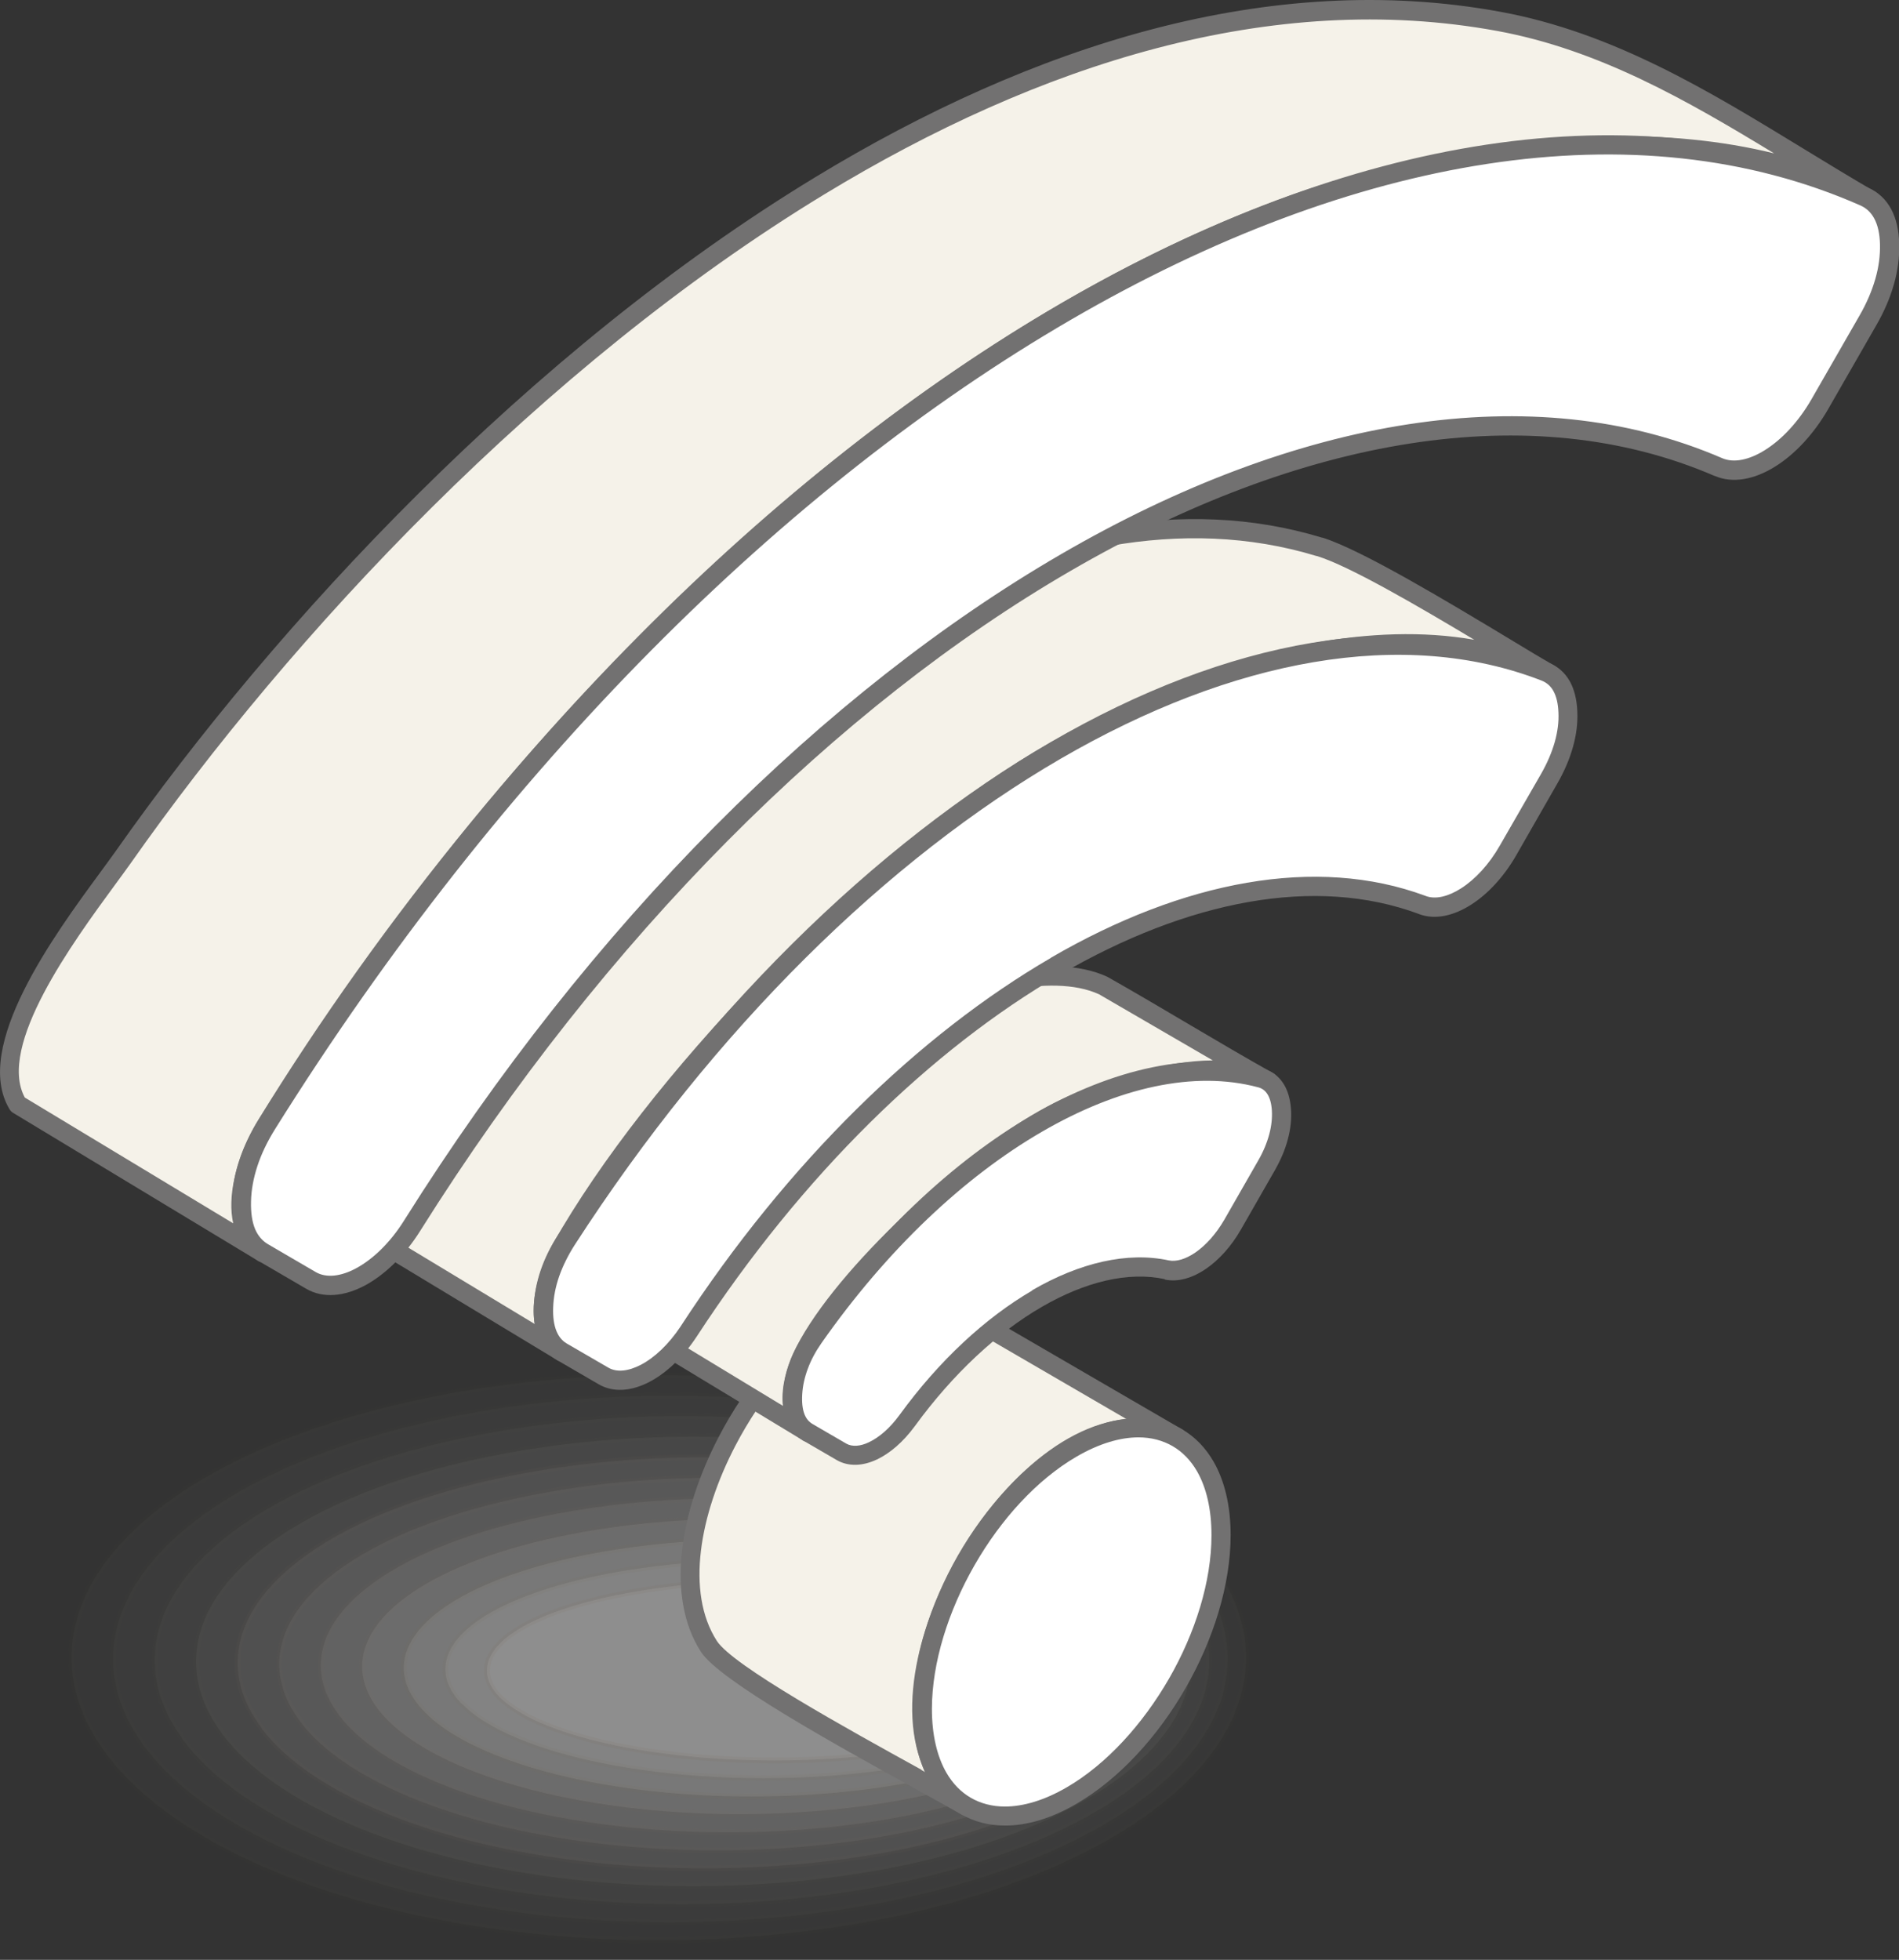
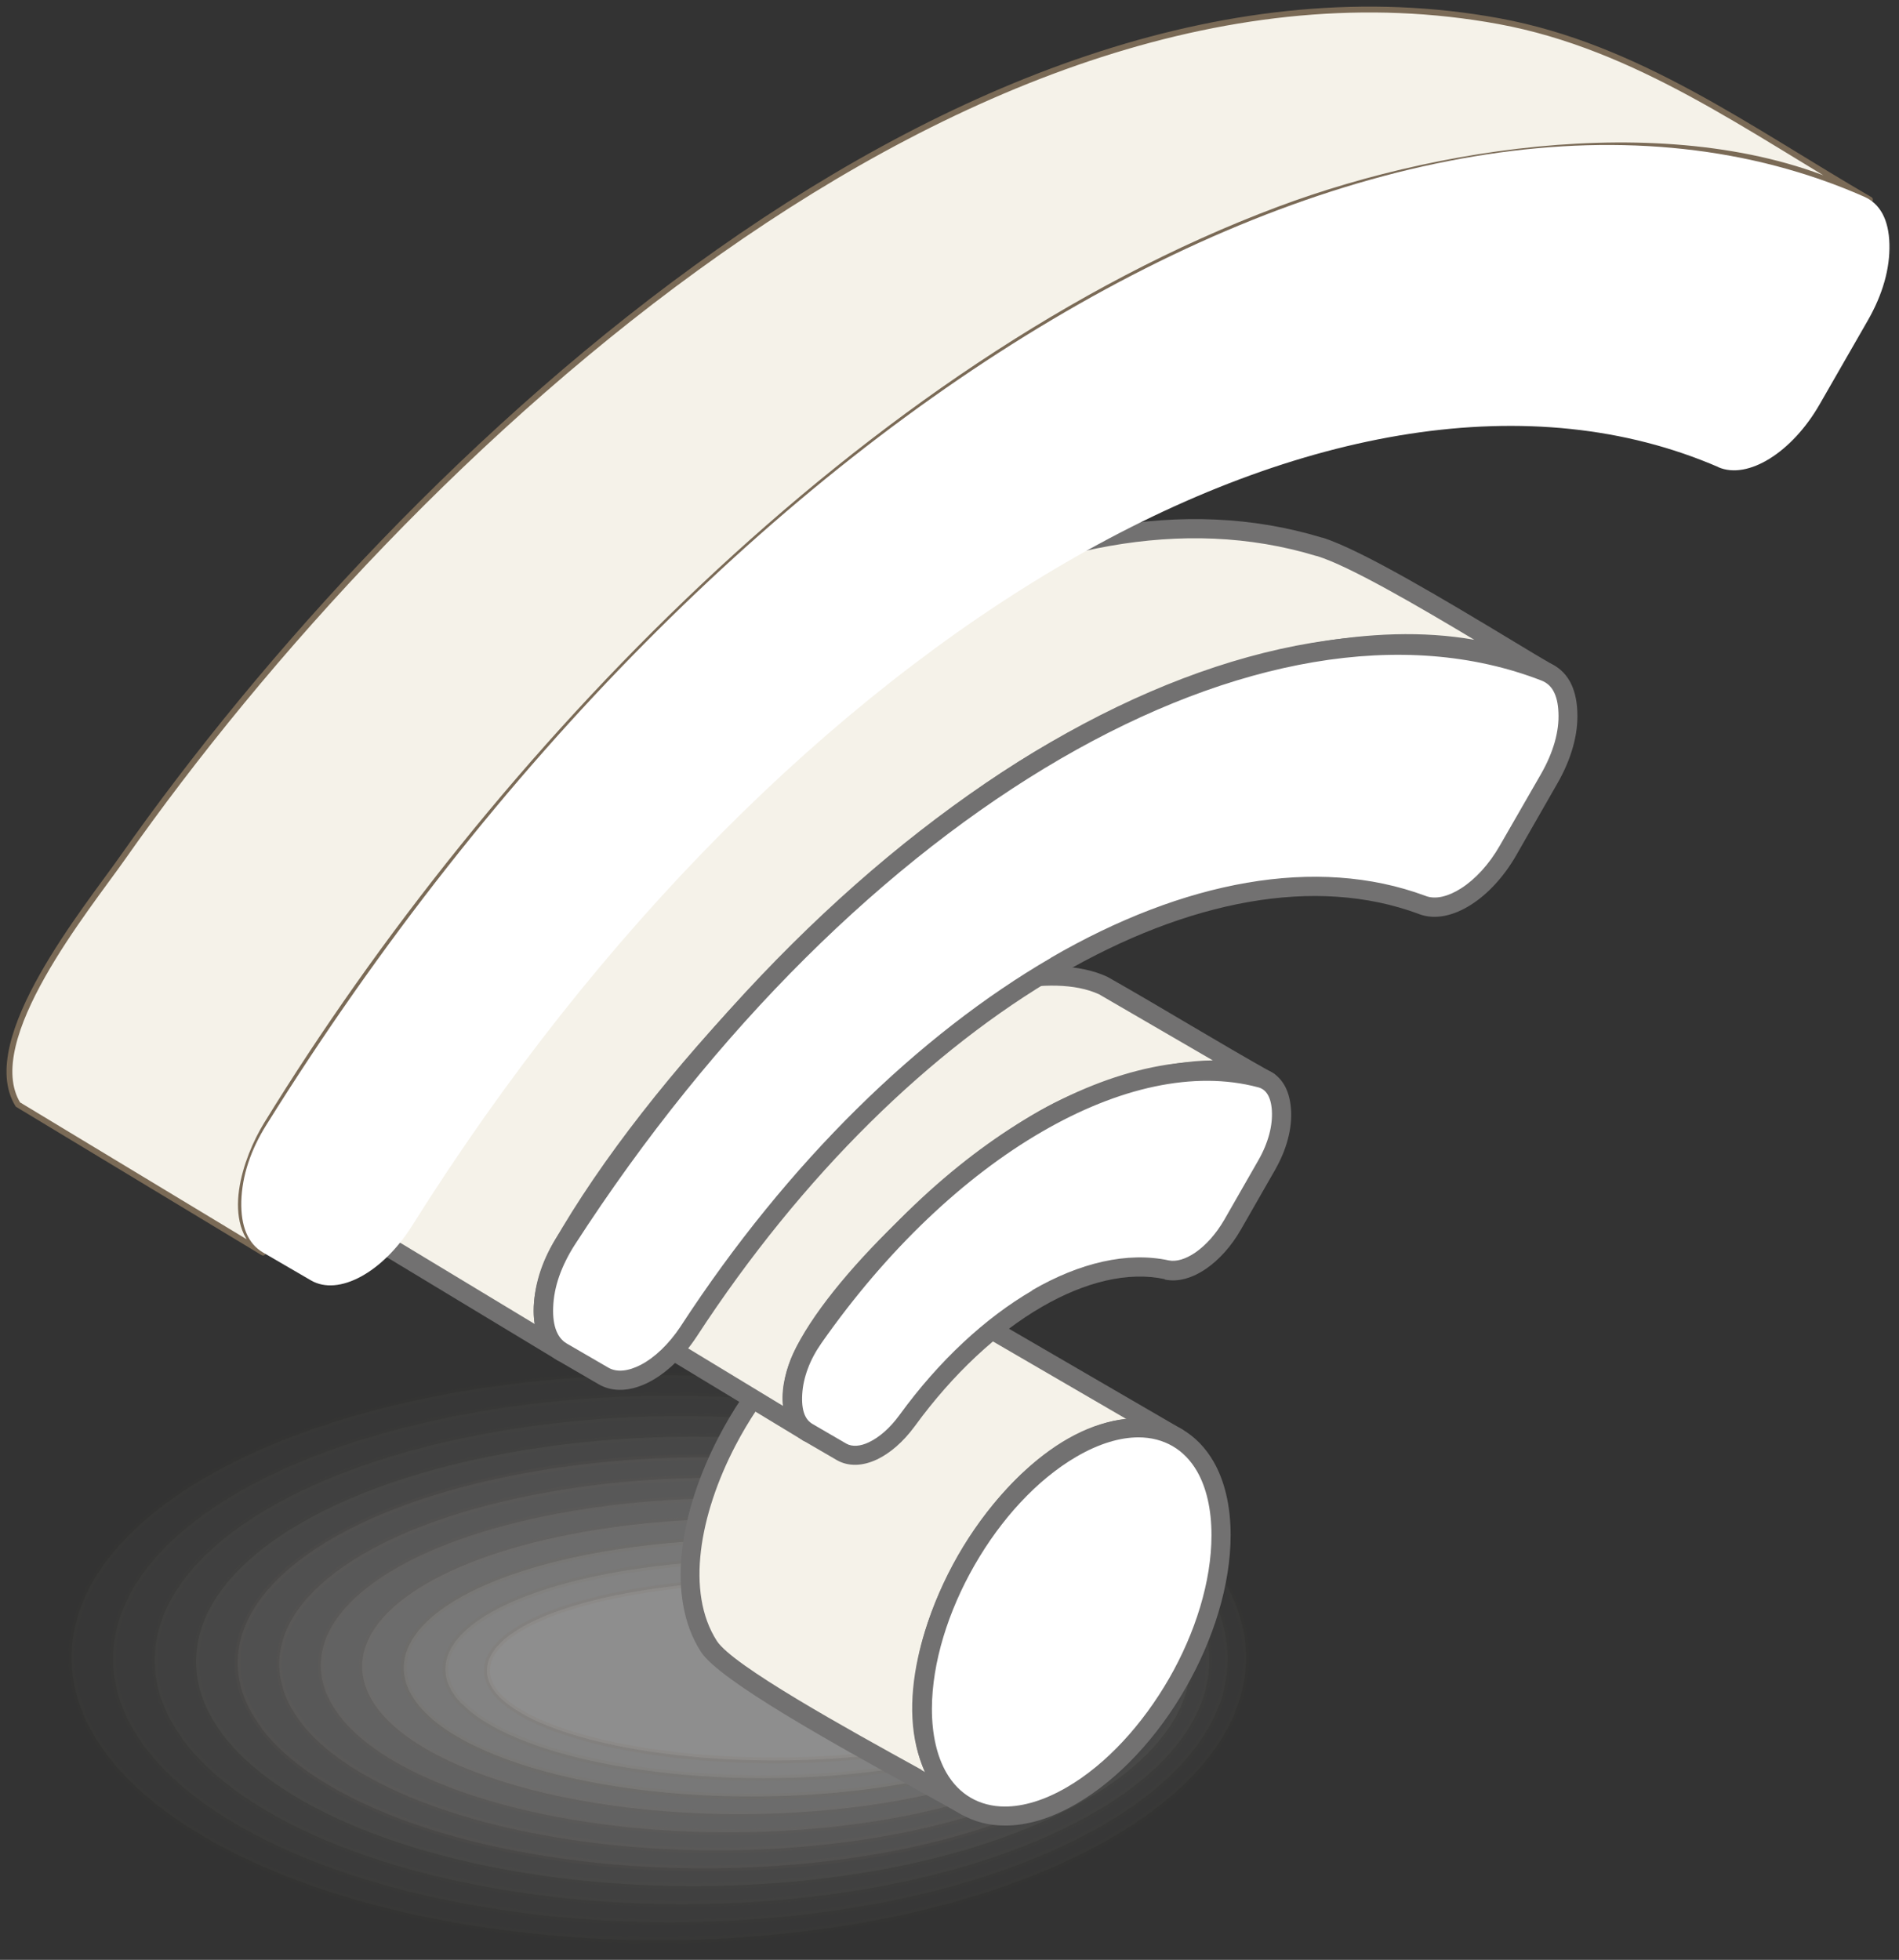
<svg xmlns="http://www.w3.org/2000/svg" width="94" height="97" viewBox="0 0 94 97" fill="none">
  <rect x="0" y="0" width="94" height="97" fill="#333333" stroke="none" />
  <g clip-path="url(#clip0_2151_16609)">
    <path opacity="0.02" fill-rule="evenodd" clip-rule="evenodd" d="M5.058 86.52C4.05 85.077 3.54 83.573 3.54 82.039C3.54 76.342 10.603 71.262 21.54 69.11C25.062 68.407 28.785 68.059 32.611 68.059C36.43 68.059 40.153 68.413 43.687 69.11C50.756 70.498 56.489 73.23 59.416 76.617C60.916 78.341 61.681 80.162 61.675 82.045C61.675 83.928 60.916 85.749 59.416 87.473C56.476 90.854 50.744 93.592 43.681 94.98C40.159 95.671 36.43 96.025 32.604 96.025C28.779 96.025 25.056 95.671 21.528 94.974C14.471 93.592 8.732 90.854 5.793 87.467C5.526 87.155 5.277 86.838 5.052 86.52H5.058Z" fill="white" stroke="#7A6A56" stroke-width="0.29" stroke-linecap="round" stroke-linejoin="round" />
    <path opacity="0.02" fill-rule="evenodd" clip-rule="evenodd" d="M7.038 86.284C6.079 84.939 5.599 83.539 5.599 82.109C5.599 76.797 12.297 72.071 22.682 70.06C26.028 69.406 29.556 69.076 33.188 69.082C36.813 69.082 40.347 69.412 43.7 70.06C50.404 71.356 55.851 73.905 58.626 77.053C60.047 78.661 60.776 80.361 60.77 82.109C60.77 83.863 60.047 85.563 58.626 87.164C55.839 90.312 50.398 92.868 43.693 94.163C40.353 94.805 36.813 95.135 33.181 95.141C29.556 95.141 26.016 94.811 22.67 94.157C15.971 92.868 10.53 90.318 7.737 87.164C7.482 86.871 7.245 86.577 7.032 86.284H7.038Z" fill="white" stroke="#7A6A56" stroke-width="0.29" stroke-linecap="round" stroke-linejoin="round" />
    <path opacity="0.03" fill-rule="evenodd" clip-rule="evenodd" d="M9.018 86.036C8.113 84.789 7.658 83.493 7.658 82.167C7.658 77.246 13.998 72.863 23.817 70.999C26.981 70.393 30.321 70.088 33.758 70.094C37.19 70.094 40.536 70.4 43.706 70.999C50.051 72.197 55.201 74.562 57.831 77.478C59.179 78.97 59.865 80.541 59.859 82.167C59.859 83.793 59.179 85.37 57.831 86.856C55.189 89.778 50.045 92.143 43.7 93.341C40.535 93.94 37.19 94.246 33.752 94.246C30.321 94.246 26.969 93.94 23.805 93.335C17.465 92.143 12.316 89.778 9.674 86.856C9.431 86.587 9.206 86.311 9.012 86.043L9.018 86.036Z" fill="white" stroke="#7A6A56" stroke-width="0.29" stroke-linecap="round" stroke-linejoin="round" />
    <path opacity="0.04" fill-rule="evenodd" clip-rule="evenodd" d="M10.992 85.799C10.135 84.65 9.704 83.457 9.704 82.235C9.704 77.699 15.686 73.665 24.947 71.947C27.934 71.391 31.086 71.109 34.323 71.109C37.56 71.109 40.712 71.391 43.705 71.947C49.693 73.053 54.551 75.23 57.029 77.919C58.298 79.288 58.948 80.743 58.942 82.235C58.942 83.733 58.298 85.181 57.029 86.551C54.539 89.24 49.687 91.423 43.699 92.523C40.718 93.073 37.56 93.354 34.317 93.354C31.08 93.354 27.922 93.073 24.934 92.517C18.959 91.416 14.095 89.24 11.605 86.544C11.38 86.294 11.168 86.043 10.979 85.793L10.992 85.799Z" fill="white" stroke="#7A6A56" stroke-width="0.29" stroke-linecap="round" stroke-linejoin="round" />
    <path opacity="0.05" fill-rule="evenodd" clip-rule="evenodd" d="M12.971 85.555C12.17 84.504 11.763 83.416 11.763 82.297C11.763 78.152 17.386 74.46 26.088 72.889C28.894 72.382 31.858 72.125 34.9 72.125C37.943 72.125 40.906 72.382 43.718 72.889C49.341 73.898 53.908 75.891 56.24 78.348C57.43 79.601 58.043 80.928 58.037 82.297C58.037 83.666 57.43 84.993 56.24 86.246C53.902 88.703 49.335 90.696 43.712 91.711C40.906 92.212 37.937 92.469 34.894 92.475C31.852 92.475 28.882 92.218 26.076 91.711C20.459 90.708 15.892 88.716 13.548 86.252C13.336 86.026 13.135 85.793 12.959 85.567L12.971 85.555Z" fill="white" stroke="#7A6A56" stroke-width="0.29" stroke-linecap="round" stroke-linejoin="round" />
    <path opacity="0.05" fill-rule="evenodd" clip-rule="evenodd" d="M14.951 85.316C14.198 84.362 13.822 83.372 13.822 82.363C13.822 78.603 19.081 75.26 27.23 73.835C29.854 73.371 32.629 73.138 35.477 73.145C38.325 73.145 41.1 73.377 43.73 73.835C48.995 74.752 53.27 76.556 55.45 78.787C56.568 79.924 57.138 81.128 57.132 82.363C57.132 83.604 56.568 84.808 55.45 85.939C53.258 88.17 48.989 89.974 43.724 90.891C41.1 91.349 38.319 91.581 35.471 91.581C32.623 91.581 29.841 91.349 27.218 90.884C21.959 89.974 17.684 88.17 15.492 85.939C15.291 85.731 15.103 85.523 14.939 85.316H14.951Z" fill="white" stroke="#7A6A56" stroke-width="0.29" stroke-linecap="round" stroke-linejoin="round" />
    <path opacity="0.06" fill-rule="evenodd" clip-rule="evenodd" d="M16.931 85.072C16.232 84.222 15.874 83.33 15.88 82.419C15.88 79.051 20.781 76.049 28.372 74.778C30.819 74.362 33.4 74.154 36.054 74.16C38.702 74.16 41.289 74.368 43.742 74.778C48.649 75.597 52.633 77.217 54.661 79.216C55.699 80.237 56.234 81.312 56.227 82.425C56.227 83.537 55.699 84.613 54.661 85.634C52.62 87.633 48.643 89.253 43.736 90.072C41.289 90.482 38.702 90.69 36.048 90.69C33.394 90.69 30.807 90.482 28.36 90.066C23.459 89.247 19.475 87.633 17.435 85.628C17.247 85.445 17.076 85.255 16.919 85.072H16.931Z" fill="white" stroke="#7A6A56" stroke-width="0.29" stroke-linecap="round" stroke-linejoin="round" />
    <path opacity="0.07" fill-rule="evenodd" clip-rule="evenodd" d="M18.904 84.826C18.255 84.075 17.927 83.286 17.927 82.479C17.927 79.496 22.469 76.843 29.501 75.718C31.767 75.351 34.159 75.168 36.619 75.168C39.072 75.168 41.471 75.351 43.742 75.718C48.291 76.446 51.977 77.876 53.859 79.643C54.825 80.547 55.317 81.495 55.311 82.479C55.311 83.463 54.819 84.417 53.859 85.315C51.971 87.082 48.284 88.519 43.742 89.24C41.477 89.601 39.078 89.784 36.619 89.79C34.159 89.79 31.761 89.607 29.495 89.24C24.959 88.519 21.267 87.088 19.372 85.315C19.202 85.15 19.038 84.985 18.898 84.82L18.904 84.826Z" fill="white" stroke="#7A6A56" stroke-width="0.29" stroke-linecap="round" stroke-linejoin="round" />
    <path opacity="0.08" fill-rule="evenodd" clip-rule="evenodd" d="M20.884 84.591C20.289 83.936 19.985 83.252 19.985 82.549C19.985 79.957 24.169 77.646 30.643 76.668C32.732 76.35 34.936 76.191 37.202 76.191C39.461 76.191 41.671 76.35 43.76 76.668C47.944 77.298 51.345 78.545 53.076 80.085C53.962 80.868 54.418 81.699 54.412 82.555C54.412 83.411 53.962 84.242 53.076 85.025C51.333 86.565 47.938 87.806 43.76 88.442C41.677 88.754 39.467 88.918 37.202 88.918C34.936 88.918 32.732 88.76 30.643 88.442C26.465 87.812 23.064 86.565 21.327 85.031C21.169 84.89 21.018 84.743 20.89 84.603L20.884 84.591Z" fill="white" stroke="#7A6A56" stroke-width="0.29" stroke-linecap="round" stroke-linejoin="round" />
    <path opacity="0.08" fill-rule="evenodd" clip-rule="evenodd" d="M22.864 84.343C22.317 83.787 22.044 83.206 22.044 82.607C22.044 80.4 25.864 78.438 31.785 77.607C33.691 77.338 35.708 77.197 37.778 77.203C39.843 77.203 41.865 77.338 43.772 77.607C47.598 78.145 50.701 79.202 52.286 80.51C53.1 81.177 53.513 81.88 53.507 82.607C53.507 83.335 53.094 84.038 52.286 84.704C50.695 86.012 47.592 87.07 43.772 87.608C41.865 87.876 39.849 88.011 37.778 88.011C35.708 88.011 33.691 87.876 31.785 87.601C27.965 87.07 24.856 86.006 23.271 84.698C23.125 84.576 22.991 84.453 22.87 84.331L22.864 84.343Z" fill="white" stroke="#7A6A56" stroke-width="0.29" stroke-linecap="round" stroke-linejoin="round" />
    <path opacity="0.09" fill-rule="evenodd" clip-rule="evenodd" d="M24.843 84.106C24.346 83.647 24.097 83.17 24.103 82.675C24.103 80.859 27.564 79.24 32.926 78.555C34.657 78.329 36.479 78.219 38.355 78.219C40.226 78.219 42.054 78.329 43.784 78.555C47.252 78.995 50.064 79.869 51.497 80.945C52.232 81.495 52.608 82.076 52.602 82.675C52.602 83.274 52.232 83.855 51.497 84.405C50.058 85.481 47.246 86.355 43.784 86.795C42.06 87.015 40.232 87.131 38.355 87.131C36.479 87.131 34.651 87.021 32.926 86.795C29.465 86.355 26.653 85.481 25.214 84.405C25.08 84.307 24.959 84.203 24.85 84.106H24.843Z" fill="white" stroke="#7A6A56" stroke-width="0.29" stroke-linecap="round" stroke-linejoin="round" />
    <path fill-rule="evenodd" clip-rule="evenodd" d="M47.823 89.387C45.114 87.81 36.169 83.164 35.088 81.483C31.177 75.401 40.469 61.145 46.821 64.495L58.28 71.152C50.999 67.692 41.21 84.76 47.817 89.381L47.823 89.387Z" fill="#F5F2E9" stroke="#7A6A56" stroke-width="0.29" stroke-linecap="round" stroke-linejoin="round" />
    <path fill-rule="evenodd" clip-rule="evenodd" d="M47.562 89.791C47.009 89.473 46.159 89.002 45.163 88.452C41.404 86.374 35.605 83.177 34.694 81.752C32.938 79.026 33.655 74.814 35.568 71.134C36.242 69.832 37.068 68.597 37.985 67.515C38.908 66.427 39.928 65.498 40.985 64.807C42.983 63.505 45.12 63.071 47.045 64.08L58.523 70.749C58.748 70.877 58.827 71.171 58.699 71.397C58.578 71.611 58.304 71.697 58.086 71.593C55.942 70.578 53.519 71.544 51.418 73.463C50.221 74.557 49.135 75.957 48.26 77.479C47.386 79.001 46.724 80.652 46.377 82.241C45.77 85.035 46.147 87.639 48.096 89.002C48.309 89.155 48.363 89.448 48.218 89.669C48.072 89.883 47.786 89.938 47.568 89.797L47.562 89.791ZM45.618 87.609L45.801 87.713C45.041 86.123 44.987 84.118 45.442 82.034C45.807 80.346 46.511 78.604 47.434 76.996C48.357 75.389 49.505 73.909 50.774 72.748C52.317 71.336 54.041 70.388 55.76 70.236L46.602 64.911C45.023 64.08 43.22 64.471 41.501 65.59C40.523 66.225 39.57 67.1 38.702 68.121C37.827 69.147 37.044 70.321 36.4 71.556C34.627 74.961 33.934 78.806 35.483 81.214C36.266 82.437 41.938 85.567 45.618 87.596V87.609Z" fill="#727171" />
    <path fill-rule="evenodd" clip-rule="evenodd" d="M27.819 66.904L17.386 60.602C15.68 57.778 20.605 52.013 22.281 49.812C31.341 37.935 49.396 22.219 65.306 27.054C67.729 27.788 74.039 31.792 76.729 33.356C68.913 29.542 57.642 33.705 50.647 38.112C42.406 43.296 32.471 53.529 27.783 61.782C26.987 63.181 26.216 65.786 27.819 66.904Z" fill="#F5F2E9" stroke="#7A6A56" stroke-width="0.29" stroke-linecap="round" stroke-linejoin="round" />
    <path fill-rule="evenodd" clip-rule="evenodd" d="M27.576 67.316L17.143 61.013C17.076 60.971 17.022 60.916 16.979 60.855L16.967 60.836C15.279 57.994 19.287 52.871 21.346 50.242L21.898 49.533C27.109 42.705 35.276 34.612 44.313 29.837C51.145 26.225 58.48 24.495 65.44 26.61H65.464C67.425 27.227 71.695 29.801 74.761 31.647C75.63 32.173 76.401 32.637 76.954 32.955C77.178 33.083 77.257 33.377 77.13 33.603C77.008 33.823 76.735 33.903 76.516 33.792C73.176 32.166 69.168 32.038 65.142 32.772C59.968 33.713 54.764 36.079 50.883 38.524C46.778 41.11 42.242 44.961 38.155 49.191C34.104 53.385 30.497 57.951 28.183 62.022C27.758 62.774 27.339 63.893 27.345 64.889C27.345 65.543 27.546 66.148 28.08 66.515C28.293 66.662 28.347 66.961 28.202 67.175C28.056 67.383 27.783 67.444 27.57 67.316H27.576ZM17.744 60.261L26.471 65.531C26.434 65.323 26.416 65.109 26.416 64.889C26.41 63.703 26.89 62.401 27.376 61.545C29.726 57.407 33.388 52.773 37.493 48.525C41.635 44.239 46.232 40.333 50.398 37.711C54.357 35.217 59.677 32.802 64.99 31.83C67.711 31.335 70.438 31.219 72.976 31.665C70.14 29.966 66.782 28.01 65.191 27.521H65.172C58.486 25.485 51.387 27.166 44.762 30.675C35.859 35.382 27.807 43.365 22.663 50.108L22.105 50.829C20.204 53.256 16.53 57.951 17.744 60.261Z" fill="#727171" />
    <path fill-rule="evenodd" clip-rule="evenodd" d="M13.02 61.995L0.886 54.666C-1.063 51.487 4.33 44.934 6.091 42.421C20.101 22.481 48.041 -3.756 74.203 1.049C81.053 2.308 86.615 6.428 92.561 9.882C84.35 5.438 71.889 7.156 63.302 10.371C42.94 17.994 24.4 37.409 13.196 55.656C12.176 57.319 11.022 60.595 13.02 61.989V61.995Z" fill="#F5F2E9" stroke="#7A6A56" stroke-width="0.29" stroke-linecap="round" stroke-linejoin="round" />
-     <path fill-rule="evenodd" clip-rule="evenodd" d="M12.747 62.388L0.644 55.077C0.565 55.028 0.51 54.967 0.468 54.893C-1.379 51.812 2.702 46.256 4.943 43.205C5.222 42.82 5.478 42.478 5.708 42.154C13.7 30.784 26.204 17.366 40.335 8.783C51.114 2.23 62.859 -1.517 74.282 0.586C79.863 1.613 84.569 4.486 89.312 7.384C90.441 8.074 91.577 8.765 92.779 9.468H92.797C93.022 9.609 93.101 9.902 92.968 10.128C92.84 10.354 92.555 10.434 92.33 10.312C88.692 8.343 84.198 7.61 79.577 7.689C73.942 7.781 68.124 9.083 63.466 10.831C54.053 14.352 45.023 20.422 36.934 27.727C27.625 36.139 19.566 46.194 13.591 55.914C13.032 56.831 12.425 58.249 12.394 59.521C12.37 60.358 12.601 61.128 13.287 61.605C13.5 61.758 13.554 62.051 13.409 62.272C13.257 62.486 12.965 62.541 12.747 62.394V62.388ZM1.233 54.325L11.544 60.548C11.471 60.212 11.441 59.857 11.453 59.496C11.496 58.035 12.164 56.434 12.795 55.413C18.813 45.62 26.933 35.491 36.309 27.018C44.477 19.634 53.61 13.503 63.144 9.939C67.893 8.16 73.82 6.833 79.571 6.742C82.413 6.693 85.219 6.95 87.818 7.591C83.488 4.957 79.14 2.457 74.118 1.533C62.95 -0.52 51.43 3.166 40.821 9.609C26.811 18.118 14.411 31.426 6.48 42.71C6.285 42.985 6.012 43.358 5.702 43.78C3.619 46.622 -0.164 51.776 1.233 54.331V54.325Z" fill="#727171" />
    <path fill-rule="evenodd" clip-rule="evenodd" d="M39.971 70.871L31.481 65.73C29.349 62.044 39.618 53.107 43.335 50.949C46.244 49.256 51.649 47.404 54.612 48.773L62.804 53.535C60.229 52.05 54.819 53.712 52.062 55.185C47.89 57.423 41.41 63.419 39.685 67.203C39.187 68.304 38.817 70.058 39.971 70.871Z" fill="#F5F2E9" stroke="#7A6A56" stroke-width="0.29" stroke-linecap="round" stroke-linejoin="round" />
    <path fill-rule="evenodd" clip-rule="evenodd" d="M39.728 71.281L31.238 66.14C31.153 66.091 31.086 66.012 31.05 65.926C29.908 63.854 31.979 60.547 34.845 57.472C37.627 54.489 41.149 51.683 43.05 50.564L43.129 50.522C44.805 49.55 47.282 48.529 49.657 48.076C51.558 47.71 53.416 47.697 54.813 48.345C57.57 49.904 60.278 51.579 63.041 53.126C63.266 53.26 63.345 53.547 63.217 53.78C63.09 54.006 62.798 54.085 62.574 53.957C61.565 53.376 60.023 53.334 58.383 53.584C56.167 53.926 53.81 54.801 52.286 55.614C50.161 56.751 47.41 58.896 45.023 61.219C42.819 63.365 40.924 65.645 40.123 67.412C39.867 67.98 39.649 68.732 39.697 69.404C39.734 69.845 39.892 70.236 40.25 70.493C40.463 70.645 40.517 70.939 40.365 71.159C40.22 71.367 39.947 71.422 39.734 71.293L39.728 71.281ZM31.839 65.388L38.756 69.582L38.744 69.472C38.677 68.622 38.944 67.693 39.254 67.008C40.11 65.132 42.078 62.741 44.361 60.529C46.809 58.151 49.633 55.95 51.837 54.77C53.44 53.914 55.918 52.991 58.238 52.637C58.851 52.545 59.458 52.484 60.035 52.484L54.406 49.213C53.215 48.663 51.558 48.688 49.833 49.018C47.556 49.458 45.199 50.43 43.596 51.353L43.529 51.396C41.683 52.478 38.252 55.21 35.538 58.132C32.969 60.889 31.05 63.768 31.839 65.394V65.388Z" fill="#727171" />
    <path fill-rule="evenodd" clip-rule="evenodd" d="M57.752 62.845C53.896 62.013 48.758 64.996 44.902 70.302C43.876 71.721 42.521 72.356 41.641 71.843L39.971 70.871C39.424 70.553 39.169 69.899 39.23 68.964C39.291 68.028 39.649 67.075 40.281 66.176C46.851 56.811 55.815 51.603 62.385 53.339C63.011 53.504 63.369 54.042 63.43 54.91C63.491 55.772 63.236 56.726 62.689 57.685L61.019 60.601C60.138 62.136 58.784 63.065 57.758 62.845H57.752Z" fill="white" />
    <path fill-rule="evenodd" clip-rule="evenodd" d="M57.654 63.31C55.845 62.919 53.713 63.439 51.564 64.686C49.371 65.957 47.179 67.987 45.284 70.585L45.266 70.609C44.707 71.367 44.058 71.924 43.42 72.229C42.703 72.572 41.987 72.596 41.41 72.26L39.74 71.288C39.37 71.074 39.102 70.75 38.938 70.328C38.786 69.943 38.732 69.472 38.762 68.94C38.793 68.427 38.908 67.907 39.102 67.394C39.291 66.886 39.558 66.385 39.898 65.908C43.226 61.171 47.161 57.479 51.102 55.186C55.092 52.87 59.1 51.983 62.507 52.888C62.938 53.004 63.272 53.242 63.515 53.609C63.733 53.939 63.867 54.373 63.903 54.887C63.94 55.37 63.885 55.877 63.745 56.397C63.612 56.904 63.393 57.417 63.096 57.937L61.426 60.853C60.952 61.684 60.339 62.357 59.707 62.791C59.027 63.261 58.298 63.469 57.654 63.329V63.31ZM51.09 63.861C53.44 62.497 55.802 61.941 57.849 62.381C58.231 62.461 58.699 62.314 59.173 61.99C59.695 61.629 60.199 61.067 60.606 60.364L62.276 57.448C62.531 57.008 62.713 56.568 62.828 56.14C62.938 55.724 62.98 55.327 62.956 54.948C62.932 54.599 62.853 54.324 62.725 54.135C62.616 53.97 62.464 53.86 62.264 53.811C59.106 52.973 55.347 53.823 51.57 56.018C47.744 58.237 43.918 61.831 40.669 66.465C40.378 66.88 40.147 67.308 39.989 67.736C39.831 68.158 39.734 68.586 39.71 69.008C39.685 69.405 39.722 69.735 39.819 69.992C39.904 70.212 40.038 70.371 40.214 70.475L41.884 71.447C42.181 71.618 42.588 71.587 43.019 71.379C43.517 71.141 44.045 70.689 44.507 70.059L44.525 70.035C46.493 67.327 48.794 65.212 51.096 63.873L51.09 63.861Z" fill="#727171" />
    <path fill-rule="evenodd" clip-rule="evenodd" d="M70.413 44.794C59.889 40.87 44.629 49.734 34.098 65.884C32.835 67.816 31.014 68.769 29.866 68.097L27.825 66.911C27.175 66.532 26.86 65.774 26.902 64.686C26.945 63.592 27.327 62.467 28.038 61.373C42.023 39.696 62.507 27.8 76.486 33.241C77.191 33.516 77.573 34.195 77.616 35.24C77.658 36.285 77.342 37.404 76.693 38.535L74.652 42.093C73.498 44.104 71.677 45.265 70.419 44.794H70.413Z" fill="white" />
    <path fill-rule="evenodd" clip-rule="evenodd" d="M70.231 45.235C65.112 43.334 58.815 44.557 52.493 48.225C46.11 51.929 39.716 58.134 34.493 66.142L34.469 66.178C33.795 67.199 32.969 67.963 32.155 68.391C31.256 68.862 30.352 68.935 29.623 68.507L27.552 67.303C27.145 67.059 26.848 66.704 26.659 66.246C26.477 65.811 26.398 65.28 26.422 64.662C26.447 64.069 26.562 63.464 26.763 62.871C26.963 62.284 27.255 61.691 27.631 61.111C34.663 50.211 43.341 41.763 52.019 36.726C60.758 31.652 69.515 30.02 76.644 32.796C77.1 32.973 77.458 33.285 77.701 33.712C77.925 34.11 78.053 34.617 78.077 35.216C78.102 35.791 78.029 36.378 77.859 36.977C77.695 37.564 77.44 38.163 77.094 38.768L75.053 42.332C74.44 43.401 73.638 44.257 72.818 44.777C71.938 45.339 71.021 45.535 70.243 45.242H70.225L70.231 45.235ZM52.025 47.399C58.584 43.591 65.16 42.338 70.553 44.337L70.584 44.349C71.063 44.526 71.689 44.373 72.32 43.97C73.019 43.524 73.705 42.79 74.239 41.855L76.286 38.297C76.589 37.765 76.814 37.24 76.96 36.726C77.1 36.225 77.166 35.73 77.142 35.259C77.124 34.813 77.039 34.458 76.887 34.189C76.753 33.951 76.559 33.786 76.316 33.688C69.466 31.023 60.995 32.624 52.505 37.551C43.955 42.515 35.392 50.859 28.439 61.63C28.111 62.144 27.856 62.663 27.674 63.183C27.497 63.697 27.4 64.204 27.382 64.705C27.364 65.182 27.418 65.573 27.546 65.885C27.655 66.148 27.819 66.356 28.044 66.49L30.109 67.688C30.534 67.939 31.117 67.865 31.724 67.548C32.404 67.193 33.102 66.533 33.685 65.659L33.704 65.628C39.005 57.492 45.515 51.189 52.025 47.406V47.399Z" fill="#727171" />
    <path fill-rule="evenodd" clip-rule="evenodd" d="M85.061 23.119C66.588 15.129 38.89 31.218 20.404 60.658C18.947 62.981 16.761 64.167 15.394 63.372L13.02 61.991C12.273 61.557 11.915 60.695 11.945 59.454C11.981 58.207 12.4 56.923 13.196 55.658C35.744 19.555 69.745 -0.202 92.281 9.737C93.071 10.086 93.496 10.88 93.526 12.085C93.556 13.289 93.198 14.566 92.451 15.869L90.071 20.013C88.704 22.397 86.518 23.754 85.061 23.125V23.119Z" fill="white" />
-     <path fill-rule="evenodd" clip-rule="evenodd" d="M84.873 23.557C75.782 19.626 64.389 21.637 52.978 28.264C41.501 34.927 30.011 46.26 20.805 60.913C20.034 62.148 19.056 63.083 18.09 63.609C17.046 64.171 15.995 64.275 15.157 63.786L12.789 62.405C12.328 62.136 11.981 61.732 11.763 61.212C11.556 60.724 11.459 60.131 11.483 59.44C11.502 58.767 11.623 58.089 11.848 57.416C12.066 56.75 12.388 56.078 12.807 55.405C24.127 37.28 38.325 23.257 52.529 15.011C66.794 6.728 81.071 4.264 92.482 9.295C92.98 9.515 93.356 9.87 93.617 10.359C93.86 10.818 93.994 11.386 94.012 12.065C94.03 12.719 93.939 13.391 93.751 14.063C93.563 14.73 93.271 15.415 92.876 16.099L90.496 20.244C89.773 21.503 88.826 22.499 87.86 23.098C86.828 23.74 85.765 23.936 84.885 23.557H84.873ZM52.505 27.439C64.177 20.659 75.867 18.624 85.249 22.677C85.826 22.927 86.585 22.762 87.35 22.285C88.188 21.766 89.014 20.892 89.664 19.767L92.044 15.622C92.397 15.011 92.658 14.4 92.828 13.807C92.998 13.22 93.071 12.645 93.059 12.095C93.046 11.563 92.949 11.135 92.773 10.811C92.615 10.518 92.391 10.304 92.093 10.17C80.974 5.261 66.994 7.7 52.991 15.836C38.92 24.009 24.837 37.922 13.597 55.913C13.226 56.512 12.935 57.117 12.74 57.716C12.546 58.309 12.437 58.896 12.425 59.47C12.412 60.02 12.479 60.479 12.631 60.84C12.771 61.164 12.983 61.414 13.263 61.579L15.631 62.961C16.159 63.267 16.888 63.175 17.641 62.765C18.473 62.313 19.323 61.494 20.003 60.406C29.289 45.618 40.894 34.181 52.505 27.439Z" fill="#727171" />
    <path fill-rule="evenodd" clip-rule="evenodd" d="M53.057 71.679C57.138 69.307 60.448 71.233 60.448 75.983C60.448 80.733 57.132 86.503 53.051 88.875C48.971 91.247 45.661 89.321 45.661 84.571C45.661 79.822 48.971 74.051 53.057 71.679Z" fill="white" />
    <path fill-rule="evenodd" clip-rule="evenodd" d="M52.821 71.263C54.084 70.53 55.286 70.181 56.355 70.188C57.157 70.188 57.885 70.377 58.517 70.744C59.148 71.111 59.677 71.655 60.078 72.352C60.612 73.287 60.916 74.516 60.916 75.977C60.916 78.434 60.066 81.148 58.687 83.55C57.309 85.953 55.395 88.05 53.282 89.278C52.019 90.012 50.817 90.36 49.748 90.354C48.946 90.354 48.218 90.165 47.586 89.798C46.954 89.431 46.426 88.887 46.025 88.19C45.491 87.255 45.187 86.026 45.187 84.565C45.187 82.102 46.044 79.388 47.416 76.985C48.794 74.589 50.701 72.486 52.821 71.257V71.263ZM56.355 71.141C55.444 71.141 54.4 71.447 53.288 72.095C51.321 73.238 49.535 75.206 48.236 77.474C46.936 79.742 46.135 82.285 46.129 84.571C46.129 85.867 46.384 86.925 46.839 87.726C47.155 88.276 47.568 88.698 48.054 88.979C48.539 89.26 49.11 89.413 49.742 89.413C50.653 89.413 51.697 89.107 52.809 88.459C54.776 87.316 56.562 85.341 57.867 83.08C59.167 80.818 59.968 78.275 59.968 75.983C59.968 74.687 59.713 73.629 59.258 72.828C58.942 72.278 58.529 71.856 58.043 71.575C57.557 71.294 56.987 71.141 56.355 71.141Z" fill="#727171" />
  </g>
  <defs>
    <clipPath id="clip0_2151_16609">
      <rect width="94" height="97" fill="white" />
    </clipPath>
  </defs>
</svg>